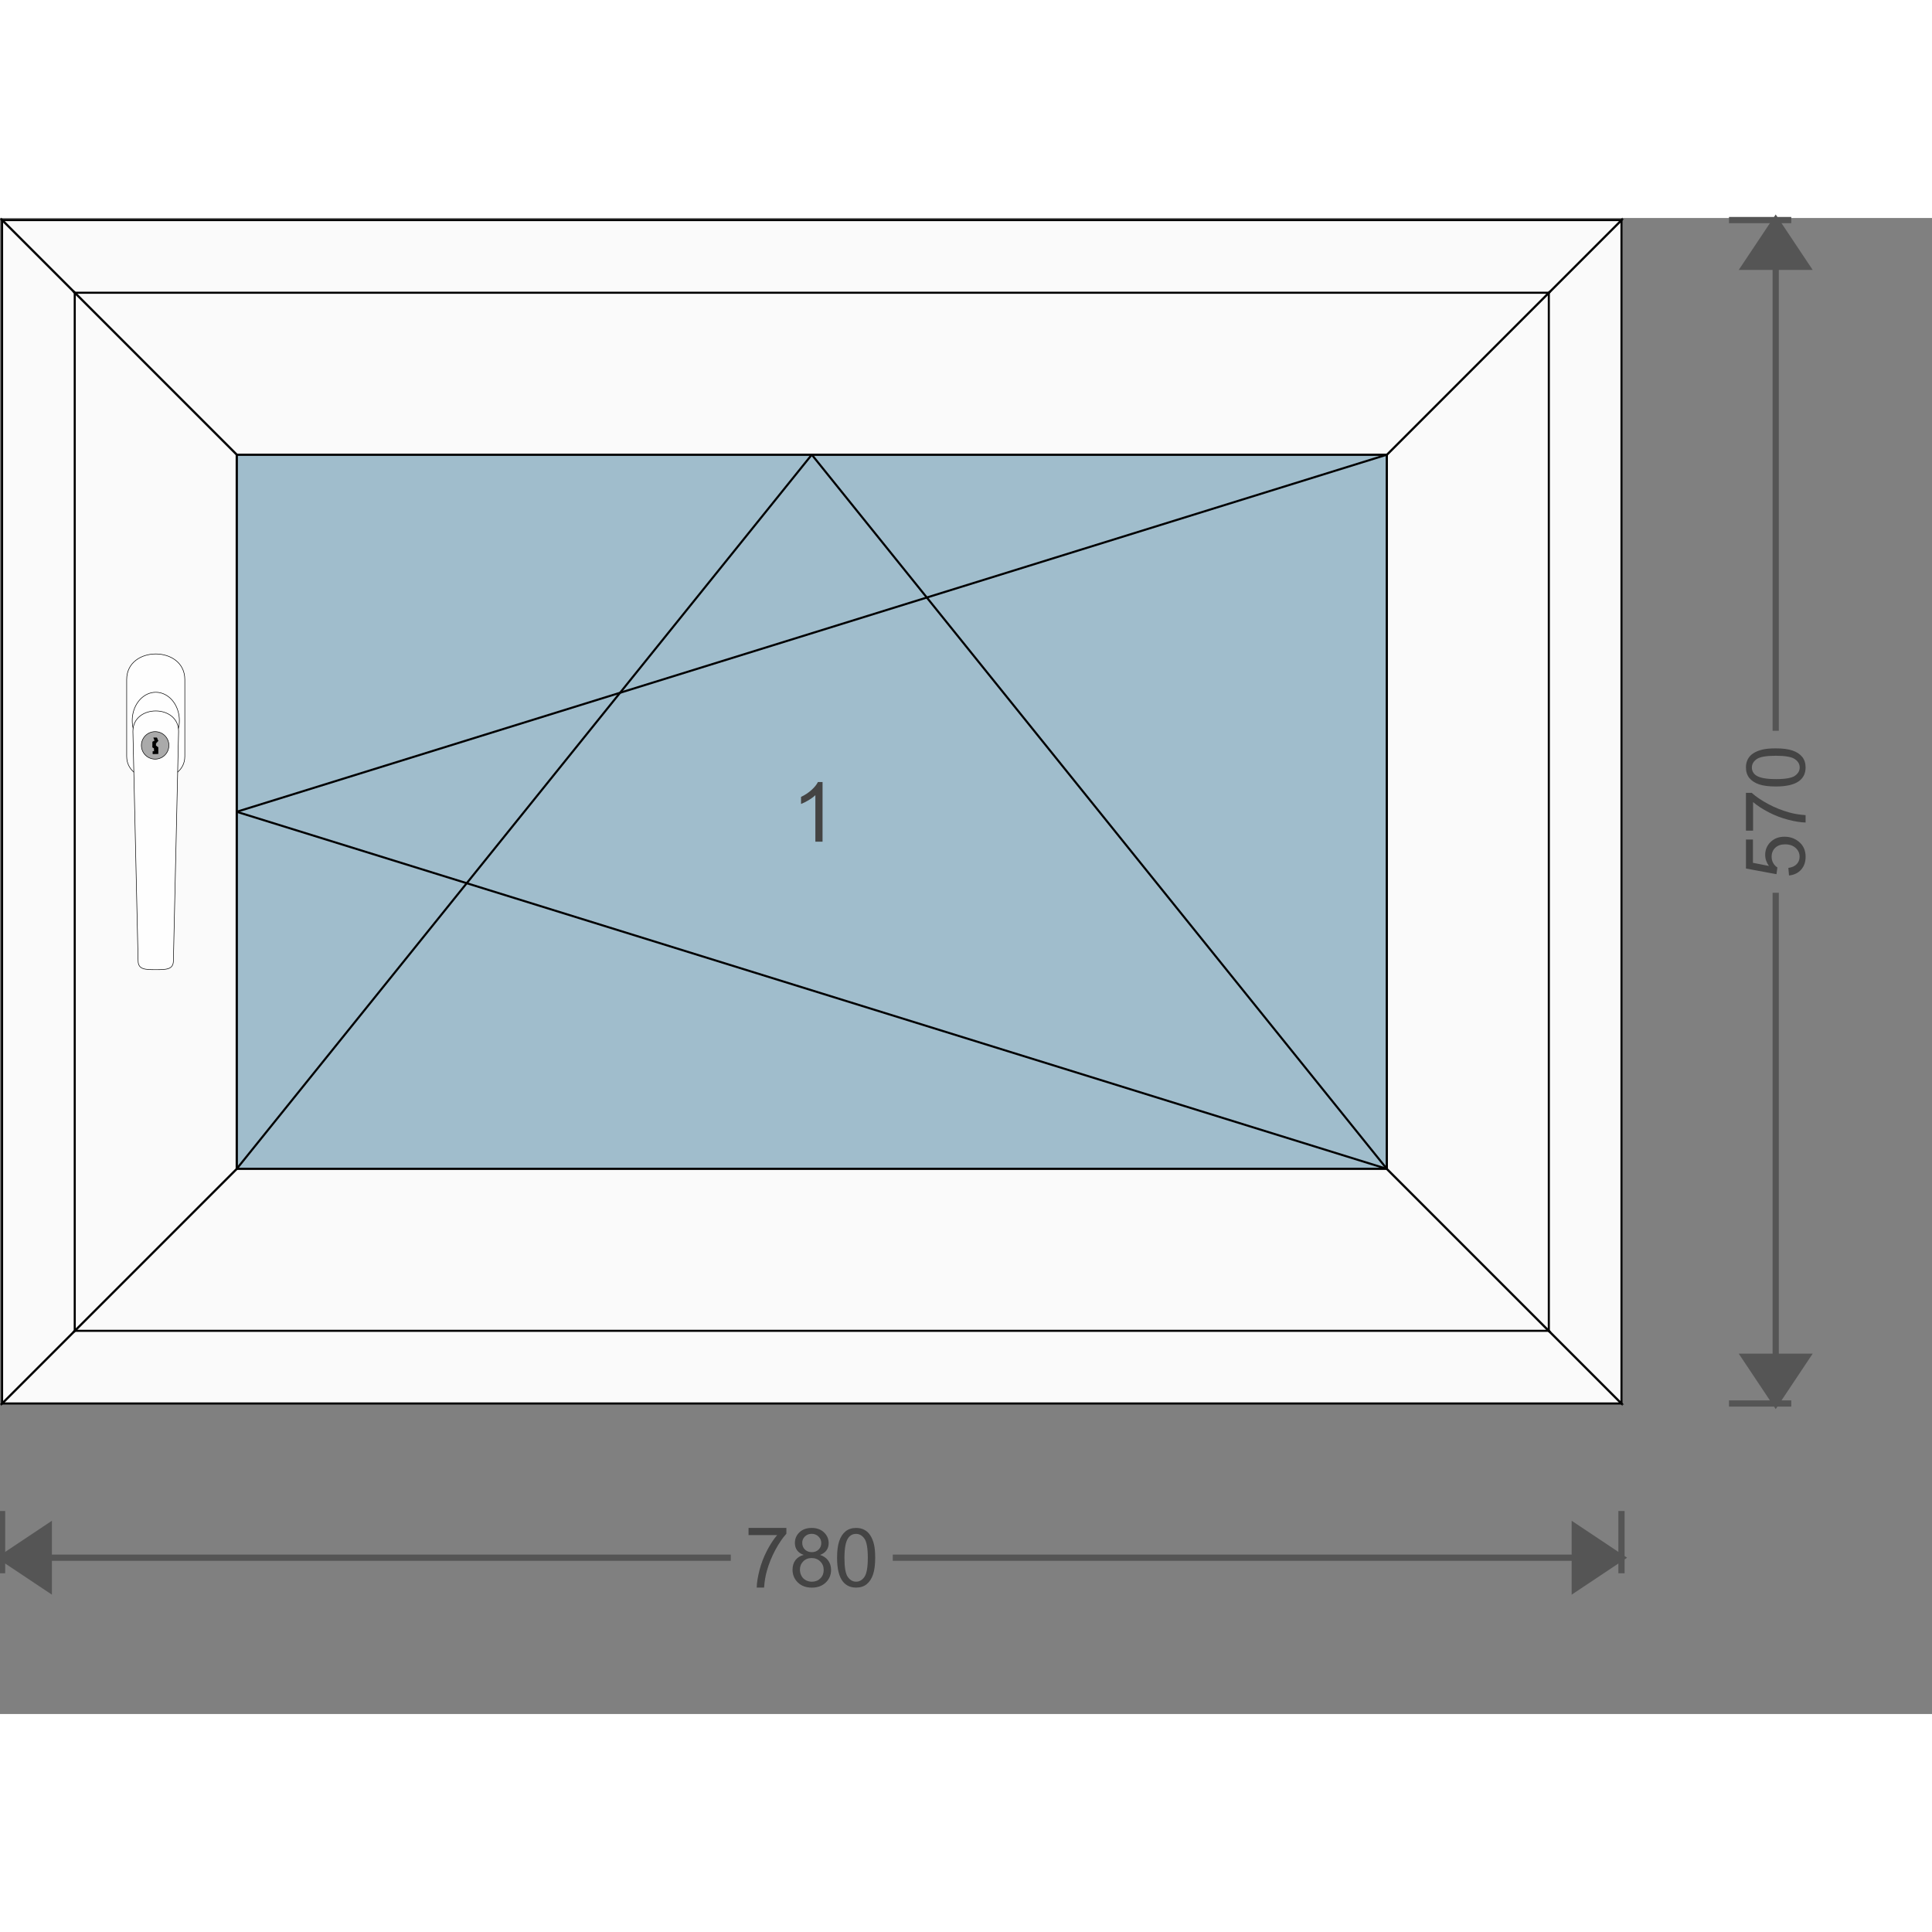
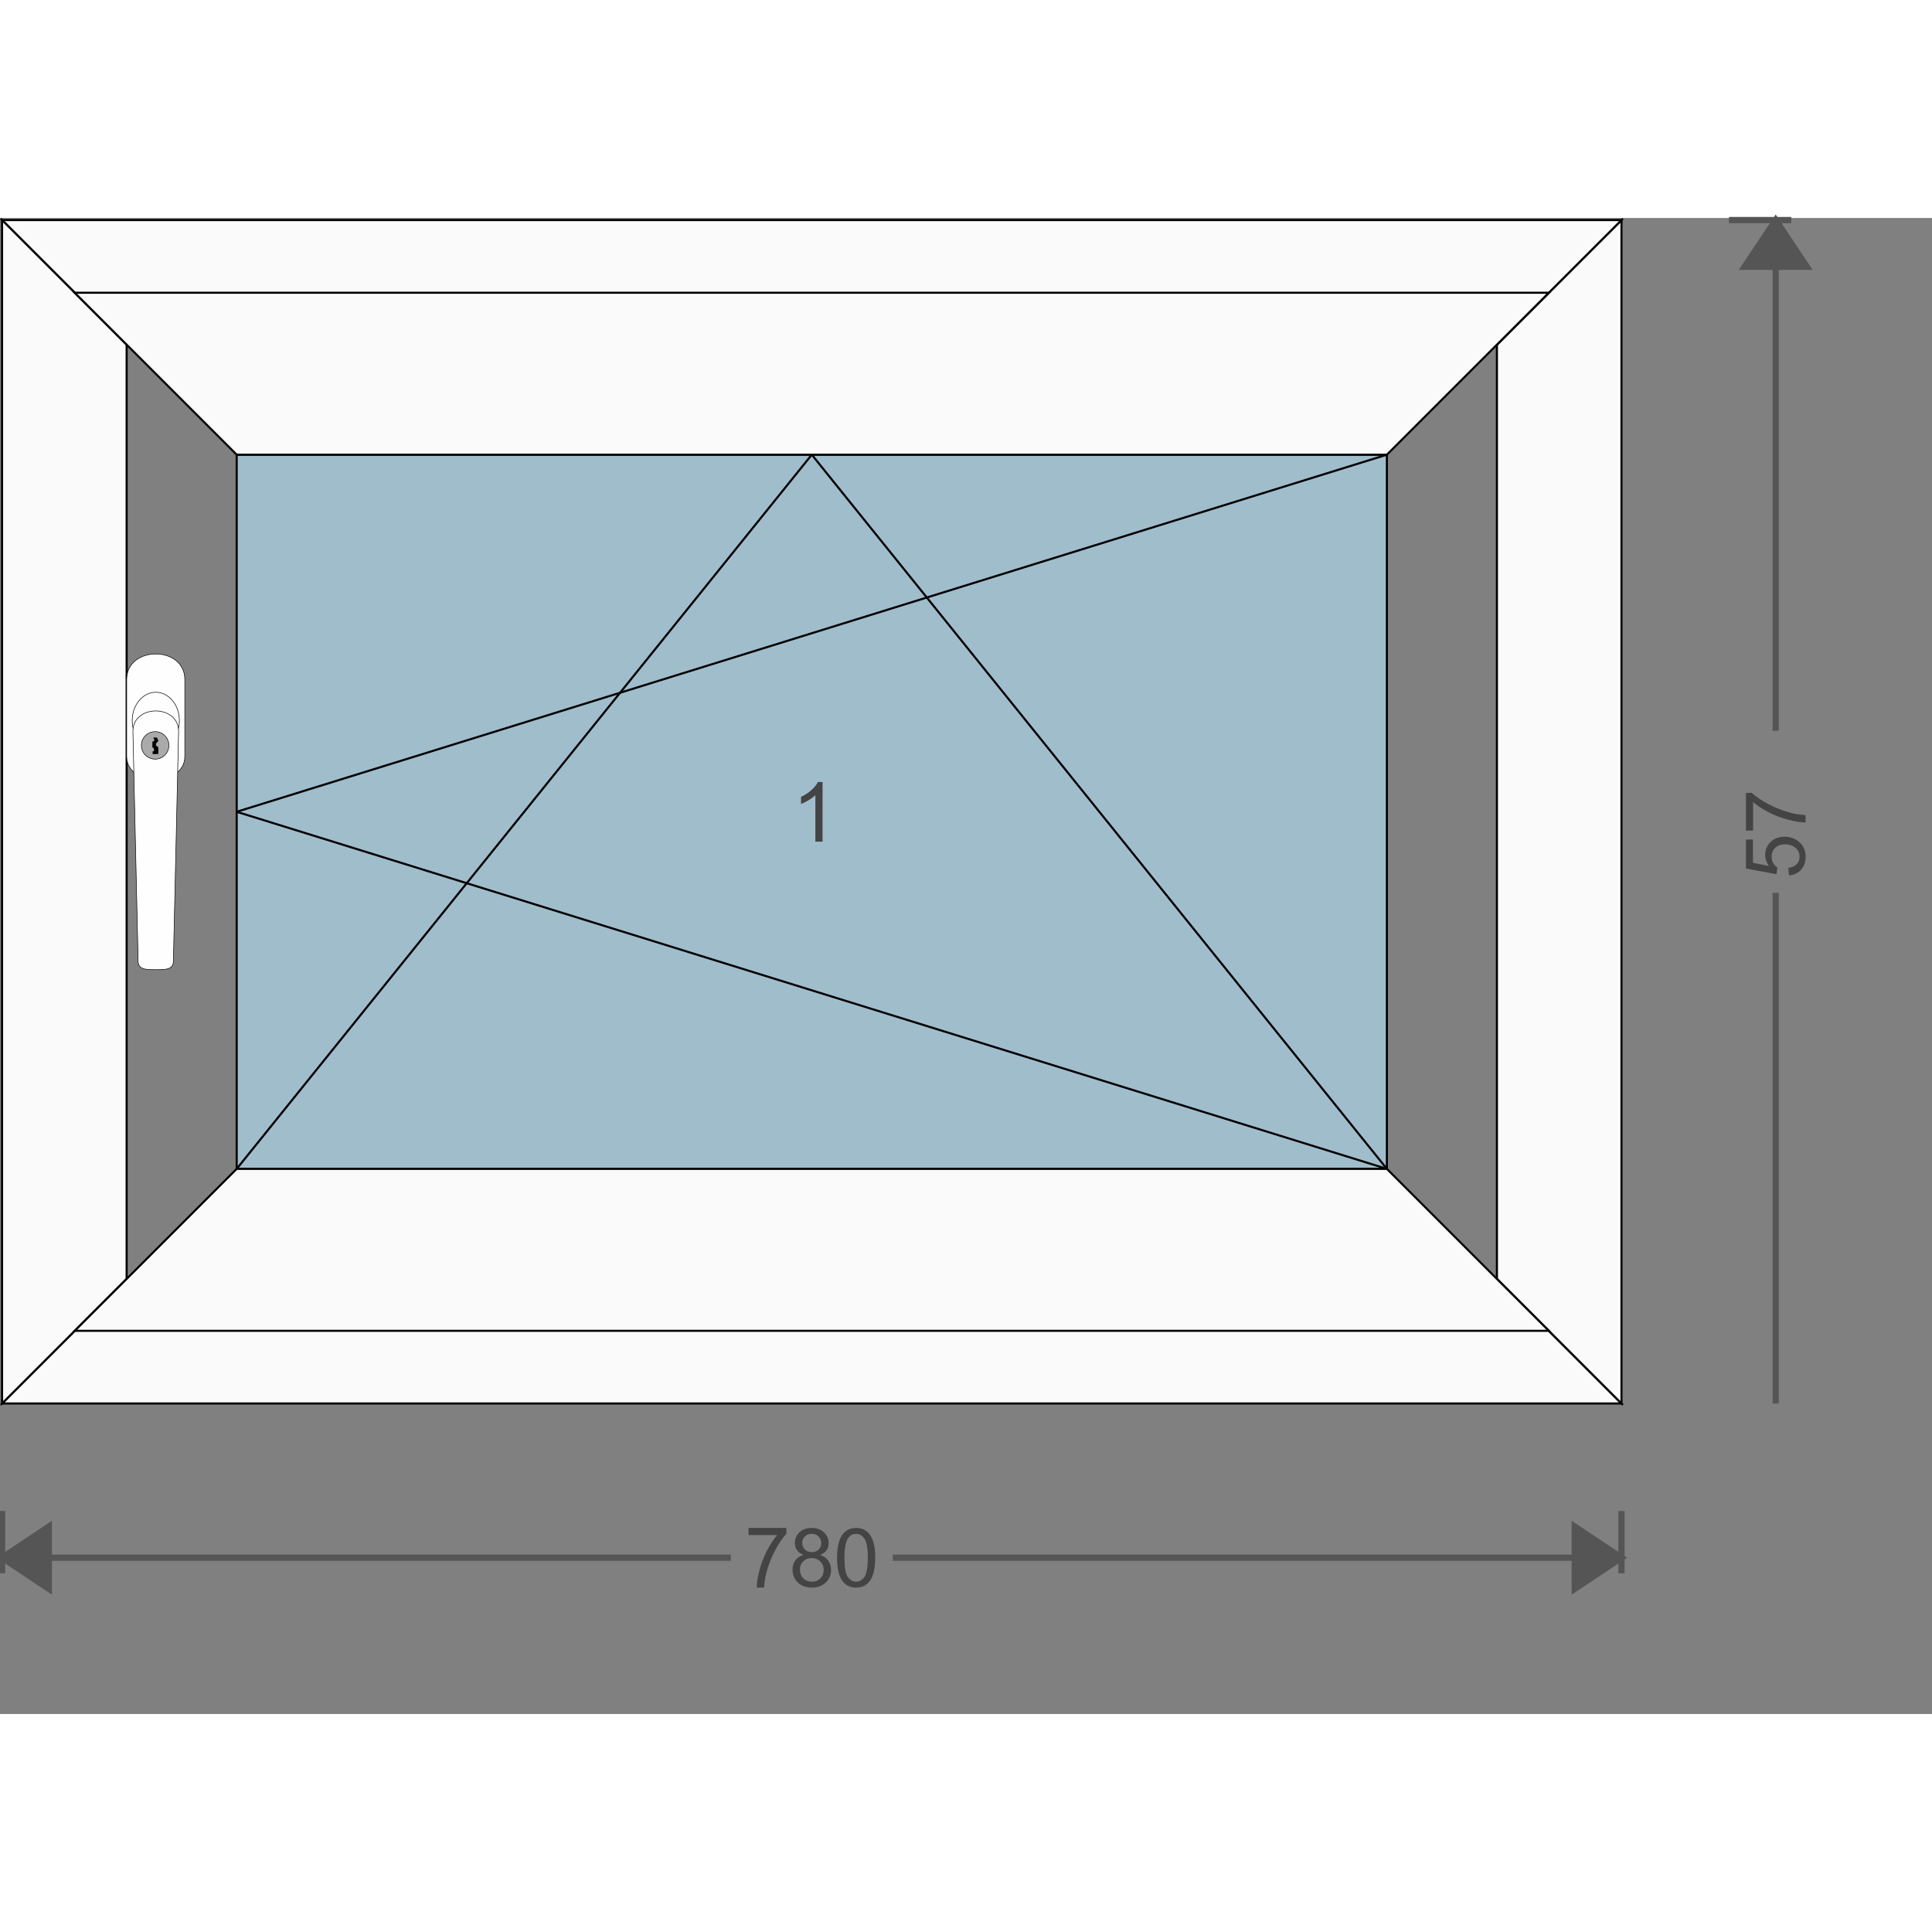
<svg xmlns="http://www.w3.org/2000/svg" xmlns:xlink="http://www.w3.org/1999/xlink" width="380" height="380" viewBox="-1 -1 930.56 720.56" id="svg_1724836702">
  <rect x="-1" y="-1" width="930.56" height="720.56" fill="#808080" stroke="none" />
  <defs>
    <pattern id="colour_pattern_v_1724836702" x="0" y="0" height="500" width="500" patternUnits="userSpaceOnUse">
      <image x="0" y="0" height="500" width="500" preserveAspectRatio="none" xlink:href="https://server.fenzon.de/images/" />
    </pattern>
    <pattern id="colour_pattern_h_1724836702" x="0" y="0" height="500" width="500" patternUnits="userSpaceOnUse" patternTransform="rotate(90)">
      <image x="0" y="0" height="500" width="500" preserveAspectRatio="none" xlink:href="https://server.fenzon.de/images/" />
    </pattern>
    <pattern id="guide_rail_colour_pattern_v_1724836702" x="0" y="0" height="500" width="500" patternUnits="userSpaceOnUse">
      <image x="0" y="0" height="500" width="500" preserveAspectRatio="none" xlink:href="https://server.fenzon.de/images/" />
    </pattern>
    <pattern id="curtain_colour_pattern_v_1724836702" x="0" y="0" height="500" width="500" patternUnits="userSpaceOnUse">
      <image x="0" y="0" height="500" width="500" preserveAspectRatio="none" xlink:href="https://server.fenzon.de/images/" />
    </pattern>
    <pattern id="bottom_slat_colour_pattern_v_1724836702" x="0" y="0" height="500" width="500" patternUnits="userSpaceOnUse">
      <image x="0" y="0" height="500" width="500" preserveAspectRatio="none" xlink:href="https://server.fenzon.de/images/" />
    </pattern>
    <pattern id="infill_basic_colour_pattern_v_1724836702" x="0" y="0" height="500" width="500" patternUnits="userSpaceOnUse">
      <image x="0" y="0" height="500" width="500" preserveAspectRatio="none" xlink:href="https://server.fenzon.de/images/" />
    </pattern>
    <pattern id="infill_additional_colour_pattern_v_1724836702" x="0" y="0" height="500" width="500" patternUnits="userSpaceOnUse">
      <image x="0" y="0" height="500" width="500" preserveAspectRatio="none" xlink:href="https://server.fenzon.de/images/" />
    </pattern>
    <pattern id="infill_application_colour_pattern_v_1724836702" x="0" y="0" height="500" width="500" patternUnits="userSpaceOnUse">
      <image x="0" y="0" height="500" width="500" preserveAspectRatio="none" xlink:href="https://server.fenzon.de/images/" />
    </pattern>
    <pattern id="inside_shading_box_colour_pattern_h_1724836702" x="0" y="0" height="500" width="500" patternUnits="userSpaceOnUse" patternTransform="rotate(90)">
      <image x="0" y="0" height="500" width="500" preserveAspectRatio="none" xlink:href="https://server.fenzon.de/images/" />
    </pattern>
  </defs>
  <g>
    <path d="M0 621.78 v 30" stroke="#555555" stroke-width="3" fill="none" />
    <path d="M0 644.28 l 22.5 15 l 0 -30 Z" stroke="#555555" stroke-width="3" fill="#555555" />
    <path d="M0 644.28 l351 0" stroke="#555555" stroke-width="3" fill="none" />
    <g>
      <g transform="rotate(0,390,644.28)">
        <g transform="translate(357.965,629.887) scale(9.286)">
          <path fill="#444444" d="m 0.17,0.376 v -0.37 h 1.962 v 0.299 q -0.289,0.319 -0.575,0.847 -0.283,0.528 -0.438,1.086 -0.112,0.393 -0.143,0.862 H 0.594 q 0.006,-0.37 0.141,-0.894 0.134,-0.524 0.384,-1.009 0.252,-0.488 0.535,-0.821 z" />
        </g>
        <g transform="translate(379.322,629.887) scale(9.286)">
          <path fill="#444444" d="m 0.729,1.405 q -0.232,-0.085 -0.343,-0.242 -0.112,-0.157 -0.112,-0.376 0,-0.331 0.238,-0.556 0.238,-0.225 0.633,-0.225 0.397,0 0.639,0.232 0.242,0.229 0.242,0.56 0,0.211 -0.112,0.368 -0.11,0.155 -0.335,0.24 0.279,0.091 0.424,0.294 0.147,0.203 0.147,0.484 0,0.389 -0.275,0.653 -0.275,0.265 -0.723,0.265 -0.449,0 -0.723,-0.265 Q 0.152,2.569 0.152,2.172 q 0,-0.296 0.149,-0.494 0.151,-0.201 0.428,-0.273 z m -0.074,-0.63 q 0,0.215 0.138,0.351 0.138,0.136 0.36,0.136 0.215,0 0.351,-0.134 0.138,-0.136 0.138,-0.333 0,-0.205 -0.143,-0.343 -0.141,-0.141 -0.351,-0.141 -0.213,0 -0.353,0.136 -0.141,0.136 -0.141,0.327 z m -0.12,1.399 q 0,0.159 0.074,0.308 0.076,0.149 0.225,0.232 0.149,0.081 0.32,0.081 0.267,0 0.44,-0.172 0.174,-0.172 0.174,-0.436 0,-0.269 -0.18,-0.444 -0.178,-0.176 -0.446,-0.176 -0.263,0 -0.436,0.174 -0.172,0.174 -0.172,0.434 z" />
        </g>
        <g transform="translate(400.678,629.887) scale(9.286)">
          <path fill="#444444" d="m 0.162,1.554 q 0,-0.537 0.11,-0.864 0.112,-0.329 0.329,-0.506 0.219,-0.178 0.55,-0.178 0.244,0 0.428,0.099 0.184,0.097 0.304,0.283 0.12,0.184 0.188,0.451 0.068,0.265 0.068,0.715 0,0.533 -0.11,0.862 -0.11,0.327 -0.329,0.506 -0.217,0.178 -0.55,0.178 -0.438,0 -0.688,-0.314 -0.3,-0.378 -0.3,-1.232 z m 0.382,0 q 0,0.746 0.174,0.994 0.176,0.246 0.432,0.246 0.256,0 0.43,-0.248 0.176,-0.248 0.176,-0.992 0,-0.748 -0.176,-0.994 -0.174,-0.246 -0.434,-0.246 -0.256,0 -0.409,0.217 -0.192,0.277 -0.192,1.023 z" />
        </g>
      </g>
    </g>
    <path d="M780 644.28 l-351 0" stroke="#555555" stroke-width="3" fill="none" />
    <path d="M780 644.28 l -22.5 15 l 0 -30 Z" stroke="#555555" stroke-width="3" fill="#555555" />
    <path d="M780 621.78 v 30" stroke="#555555" stroke-width="3" fill="none" />
    <path d="M831.78 0 h 30" stroke="#555555" stroke-width="3" fill="none" />
    <path d="M854.28 0 l 15 22.5 l -30 0 Z" stroke="#555555" stroke-width="3" fill="#555555" />
    <path d="M854.28 0 l 0 246" stroke="#555555" stroke-width="3" fill="none" />
    <g>
      <g transform="rotate(-90,854.28,285)">
        <g transform="translate(822.245,270.607) scale(9.286)">
          <path fill="#444444" d="m 0.146,2.24 0.391,-0.034 q 0.043,0.29 0.201,0.438 0.159,0.145 0.382,0.145 0.269,0 0.455,-0.206 0.186,-0.206 0.186,-0.547 0,-0.324 -0.18,-0.511 -0.178,-0.187 -0.467,-0.187 -0.18,0 -0.325,0.084 -0.145,0.082 -0.227,0.215 l -0.349,-0.046 0.294,-1.584 H 2.012 v 0.362 H 0.803 l -0.163,0.829 q 0.273,-0.194 0.573,-0.194 0.397,0 0.67,0.28 0.273,0.28 0.273,0.719 0,0.419 -0.24,0.724 -0.291,0.374 -0.796,0.374 -0.413,0 -0.676,-0.236 -0.26,-0.236 -0.298,-0.625 z" />
        </g>
        <g transform="translate(843.602,270.607) scale(9.286)">
          <path fill="#444444" d="m 0.17,0.376 v -0.37 h 1.962 v 0.299 q -0.289,0.319 -0.575,0.847 -0.283,0.528 -0.438,1.086 -0.112,0.393 -0.143,0.862 H 0.594 q 0.006,-0.37 0.141,-0.894 0.134,-0.524 0.384,-1.009 0.252,-0.488 0.535,-0.821 z" />
        </g>
        <g transform="translate(864.958,270.607) scale(9.286)">
-           <path fill="#444444" d="m 0.162,1.554 q 0,-0.537 0.11,-0.864 0.112,-0.329 0.329,-0.506 0.219,-0.178 0.55,-0.178 0.244,0 0.428,0.099 0.184,0.097 0.304,0.283 0.12,0.184 0.188,0.451 0.068,0.265 0.068,0.715 0,0.533 -0.11,0.862 -0.11,0.327 -0.329,0.506 -0.217,0.178 -0.55,0.178 -0.438,0 -0.688,-0.314 -0.3,-0.378 -0.3,-1.232 z m 0.382,0 q 0,0.746 0.174,0.994 0.176,0.246 0.432,0.246 0.256,0 0.43,-0.248 0.176,-0.248 0.176,-0.992 0,-0.748 -0.176,-0.994 -0.174,-0.246 -0.434,-0.246 -0.256,0 -0.409,0.217 -0.192,0.277 -0.192,1.023 z" />
-         </g>
+           </g>
      </g>
    </g>
    <path d="M854.28 570 l 0 -246" stroke="#555555" stroke-width="3" fill="none" />
-     <path d="M854.28 570 l 15 -22.5 l -30 0 Z" stroke="#555555" stroke-width="3" fill="#555555" />
-     <path d="M831.78 570 h 30" stroke="#555555" stroke-width="3" fill="none" />
    <path id="infill_1" d=" M667 457 L667 113 L113 113 L113 457 Z" stroke="#000000" stroke-width="1" fill="#a0bdcc" />
    <g transform="rotate(0,390,285)">
      <g transform="translate(379.322,270.607) scale(9.286)">
        <path fill="#444444" d="M 1.708,3.1 H 1.336 v -2.411 Q 1.202,0.819 0.983,0.95 0.766,1.08 0.592,1.145 v -0.366 q 0.312,-0.149 0.546,-0.362 0.234,-0.212 0.331,-0.412 h 0.24 z" />
      </g>
    </g>
    <path id="opening_1" d="M113 285 L667 113 Z" stroke="#000000" stroke-width="1" fill="none" />
    <path id="opening_1" d="M113 285 L667 457 Z" stroke="#000000" stroke-width="1" fill="none" />
    <path id="opening_1" d="M390 113 L113 457 Z" stroke="#000000" stroke-width="1" fill="none" />
    <path id="opening_1" d="M390 113 L667 457 Z" stroke="#000000" stroke-width="1" fill="none" />
    <path id="outer_frame_1" d="M60 510 L720 510 L780 570 L0 570 Z" stroke="#000000" stroke-width="1" fill="#fafafa" />
    <path id="outer_frame_2" d="M720 510 L720 60 L780 0 L780 570 Z" stroke="#000000" stroke-width="1" fill="#fafafa" />
    <path id="outer_frame_3" d="M720 60 L60 60 L0 0 L780 0 Z" stroke="#000000" stroke-width="1" fill="#fafafa" />
    <path id="outer_frame_4" d="M60 60 L60 510 L0 570 L0 0 Z" stroke="#000000" stroke-width="1" fill="#fafafa" />
    <path id="vent_1_1" d="M113 457 L667 457 L745 535 L35 535 Z" stroke="#000000" stroke-width="1" fill="#fafafa" />
-     <path id="vent_1_2" d="M667 457 L667 113 L745 35 L745 535 Z" stroke="#000000" stroke-width="1" fill="#fafafa" />
    <path id="vent_1_3" d="M667 113 L113 113 L35 35 L745 35 Z" stroke="#000000" stroke-width="1" fill="#fafafa" />
-     <path id="vent_1_4" d="M113 113 L113 457 L35 535 L35 35 Z" stroke="#000000" stroke-width="1" fill="#fafafa" />
    <g id="handle_handle_1" transform="translate(88.15,208.85) scale(-1 1)">
      <path d="m 0.133,12.459 c 0,-16.435 28,-16.435 28,0 v 37 c 0,14.743 -28,14.743 -28,0 z" stroke="#000000" stroke-width="0.265" fill="#fefefe" />
      <path d="M 25.46,32.21 A 11.35,13.62 0 0 1 14.11,45.83 11.35,13.62 0 0 1 2.76,32.21 11.35,13.62 0 0 1 14.11,18.59 11.35,13.62 0 0 1 25.46,32.21 Z" stroke="#000000" stroke-width="0.265" fill="#fefefe" />
      <path d="m 3.132,37.401 c 0,-13.096 22,-13.096 22,0 l -2.5,110.480 c 0,4.312 -3.5,4.312 -8.5,4.312 -5,0 -8.5,0 -8.5,-4.31 z" stroke="#000000" stroke-width="0.265" fill="#fefefe" />
      <path d="m 21.048,44.17 a 6.62,6.62 0 0 1 -6.62,6.62 6.62,6.62 0 0 1 -6.62,-6.62 6.62,6.62 0 0 1 6.62,-6.62 6.62,6.62 0 0 1 6.62,6.62 z" stroke="#000000" stroke-width="0.265" fill="#aaaaaa" />
      <path d="m 13.64,40.56 -0.59,1.43 1.11,1.24 v 1.11 l -1.11,0.79 -0.02,3.01 2.46,0.06 -0.02,-1.11 -0.67,-0.02 0.02,-1.50 0.82,-0.53 -0.07,-2.56 -1.03,-0.59 0.57,-1.33 z" stroke="#000000" stroke-width="0.265" fill="#000000" />
    </g>
    <g id="fitting_rosette_1" transform="translate(35,-465) scale(-1 1)">
      <defs>
        <linearGradient id="rosette_1_fitting_stainless_steel" x1="0%" y1="0%" x2="100%" y2="50%" spreadMethod="pad">
          <stop offset="0%" stop-color="#dddddd" />
          <stop offset="20%" stop-color="#eaeaea" />
          <stop offset="40%" stop-color="#dadada" />
          <stop offset="80%" stop-color="#eaeaea" />
          <stop offset="100%" stop-color="#dddddd" />
        </linearGradient>
      </defs>
    </g>
  </g>
</svg>